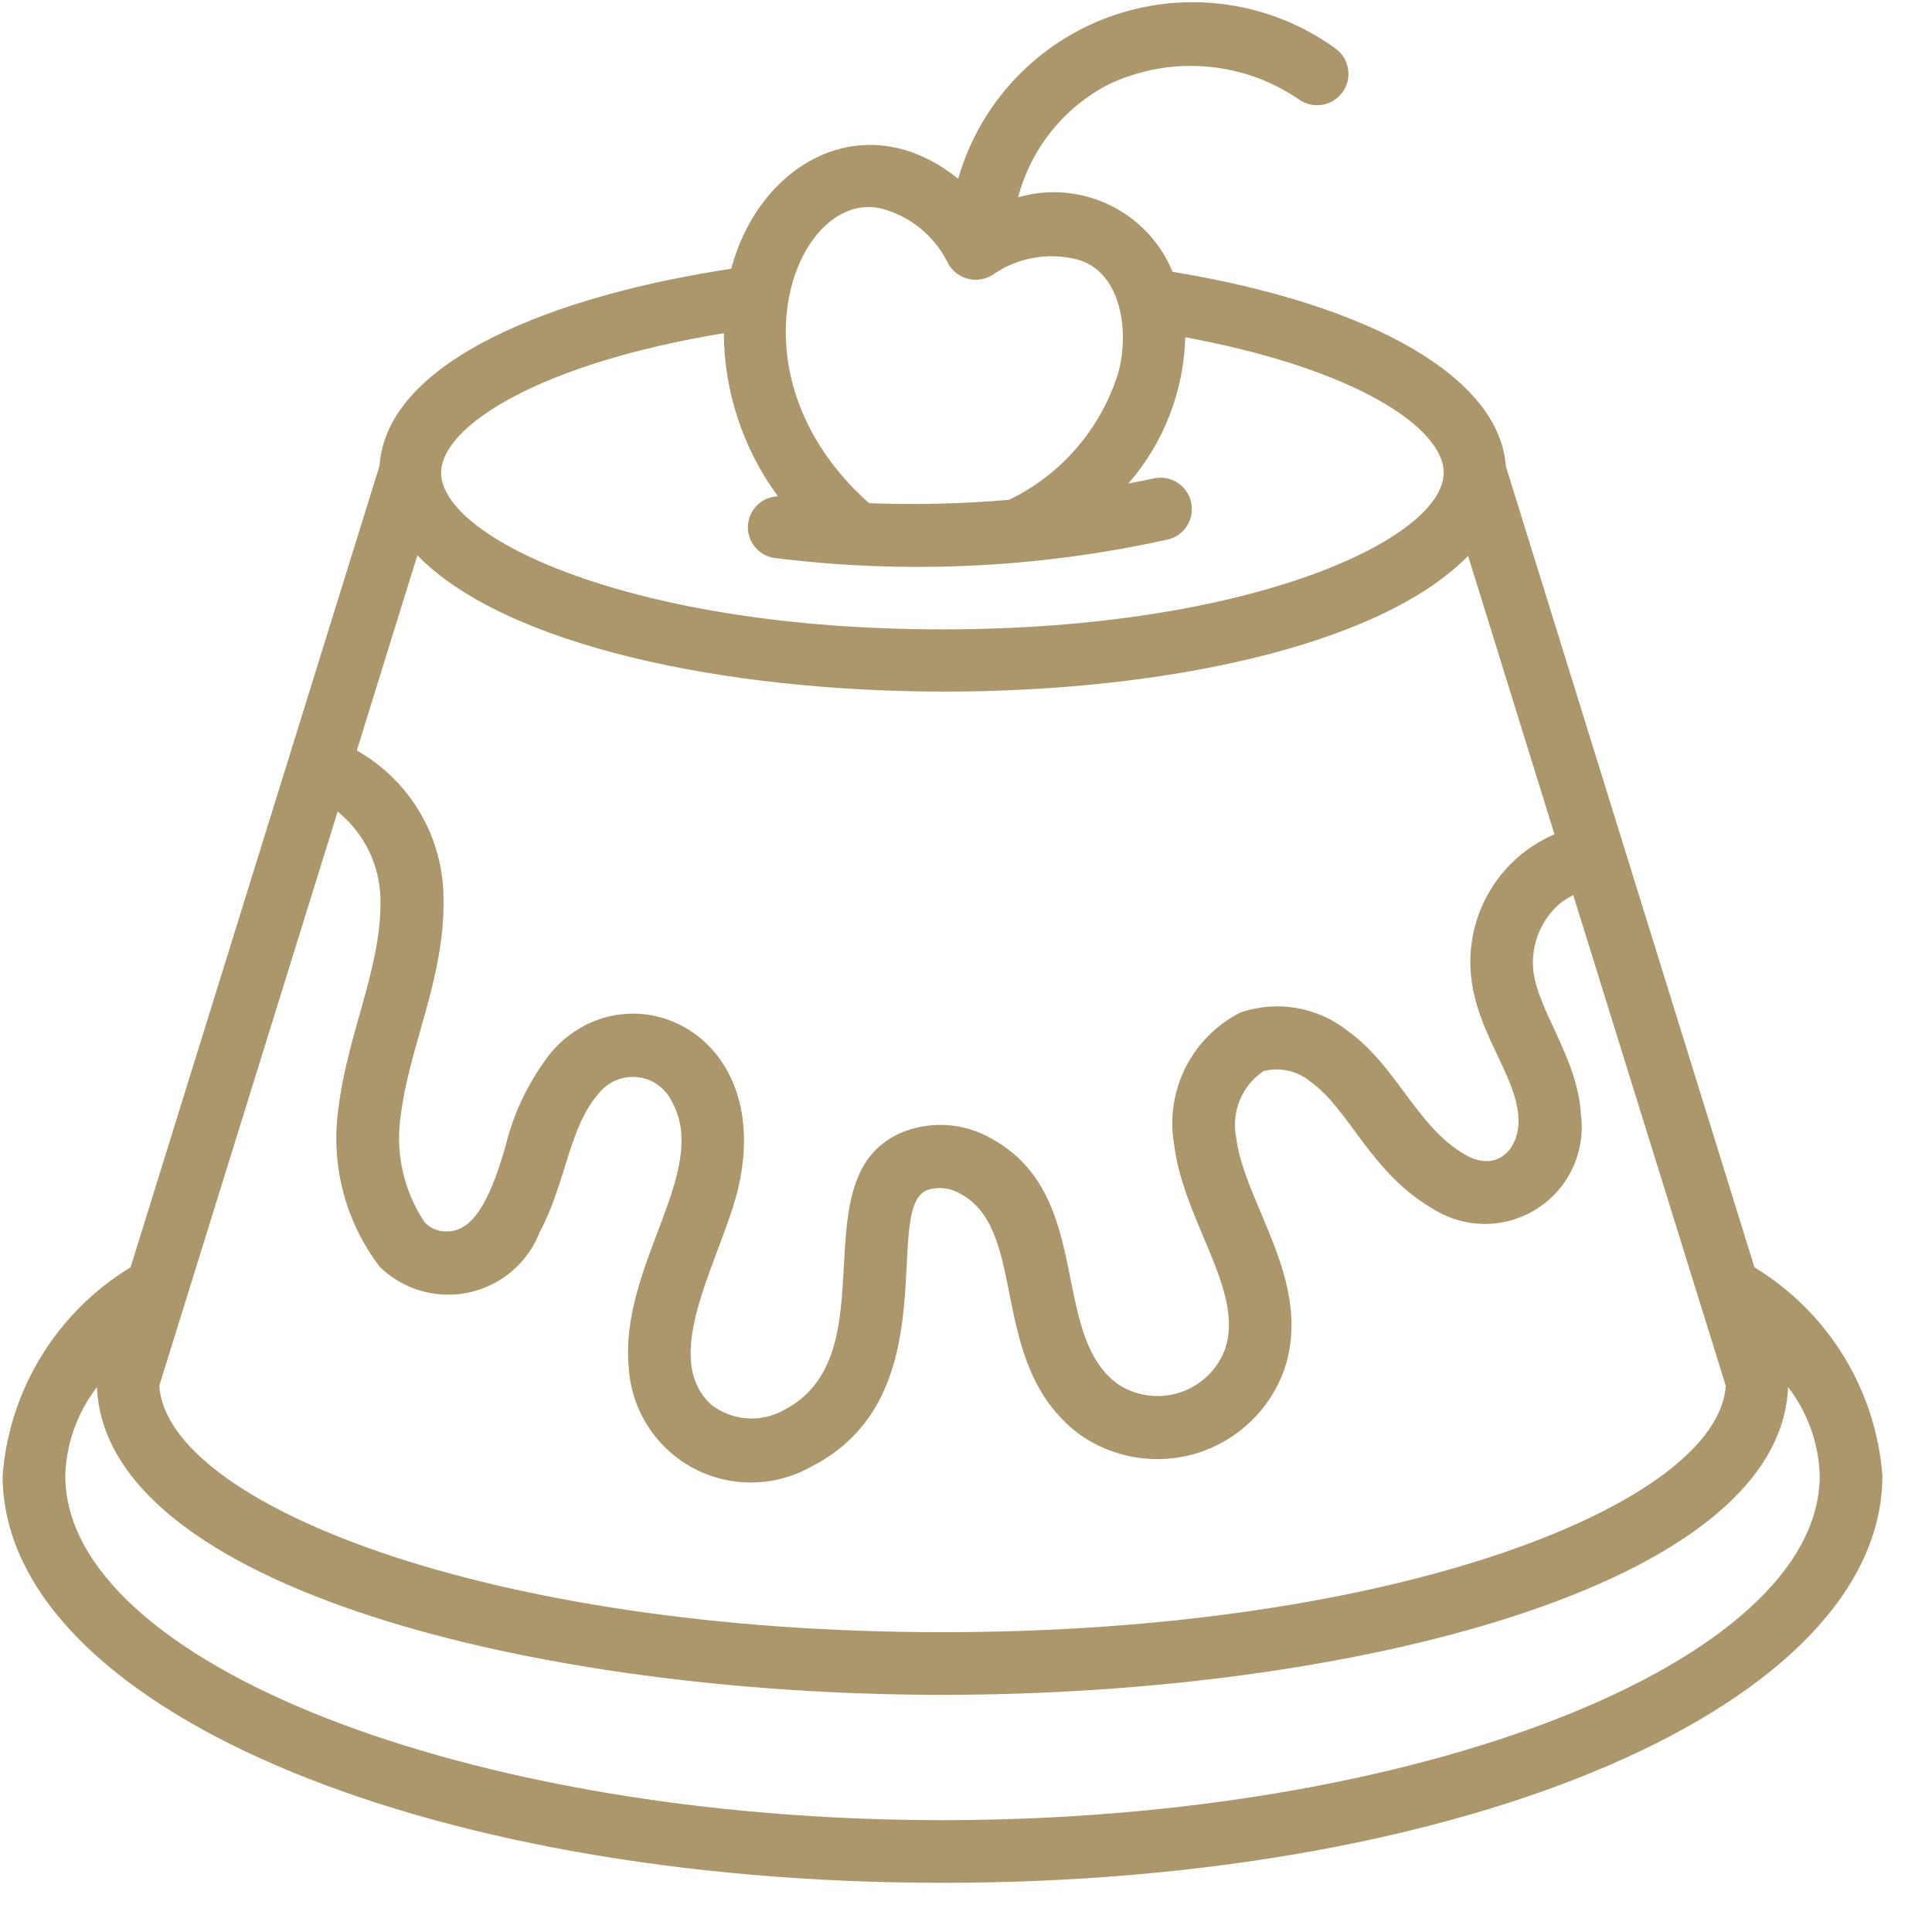
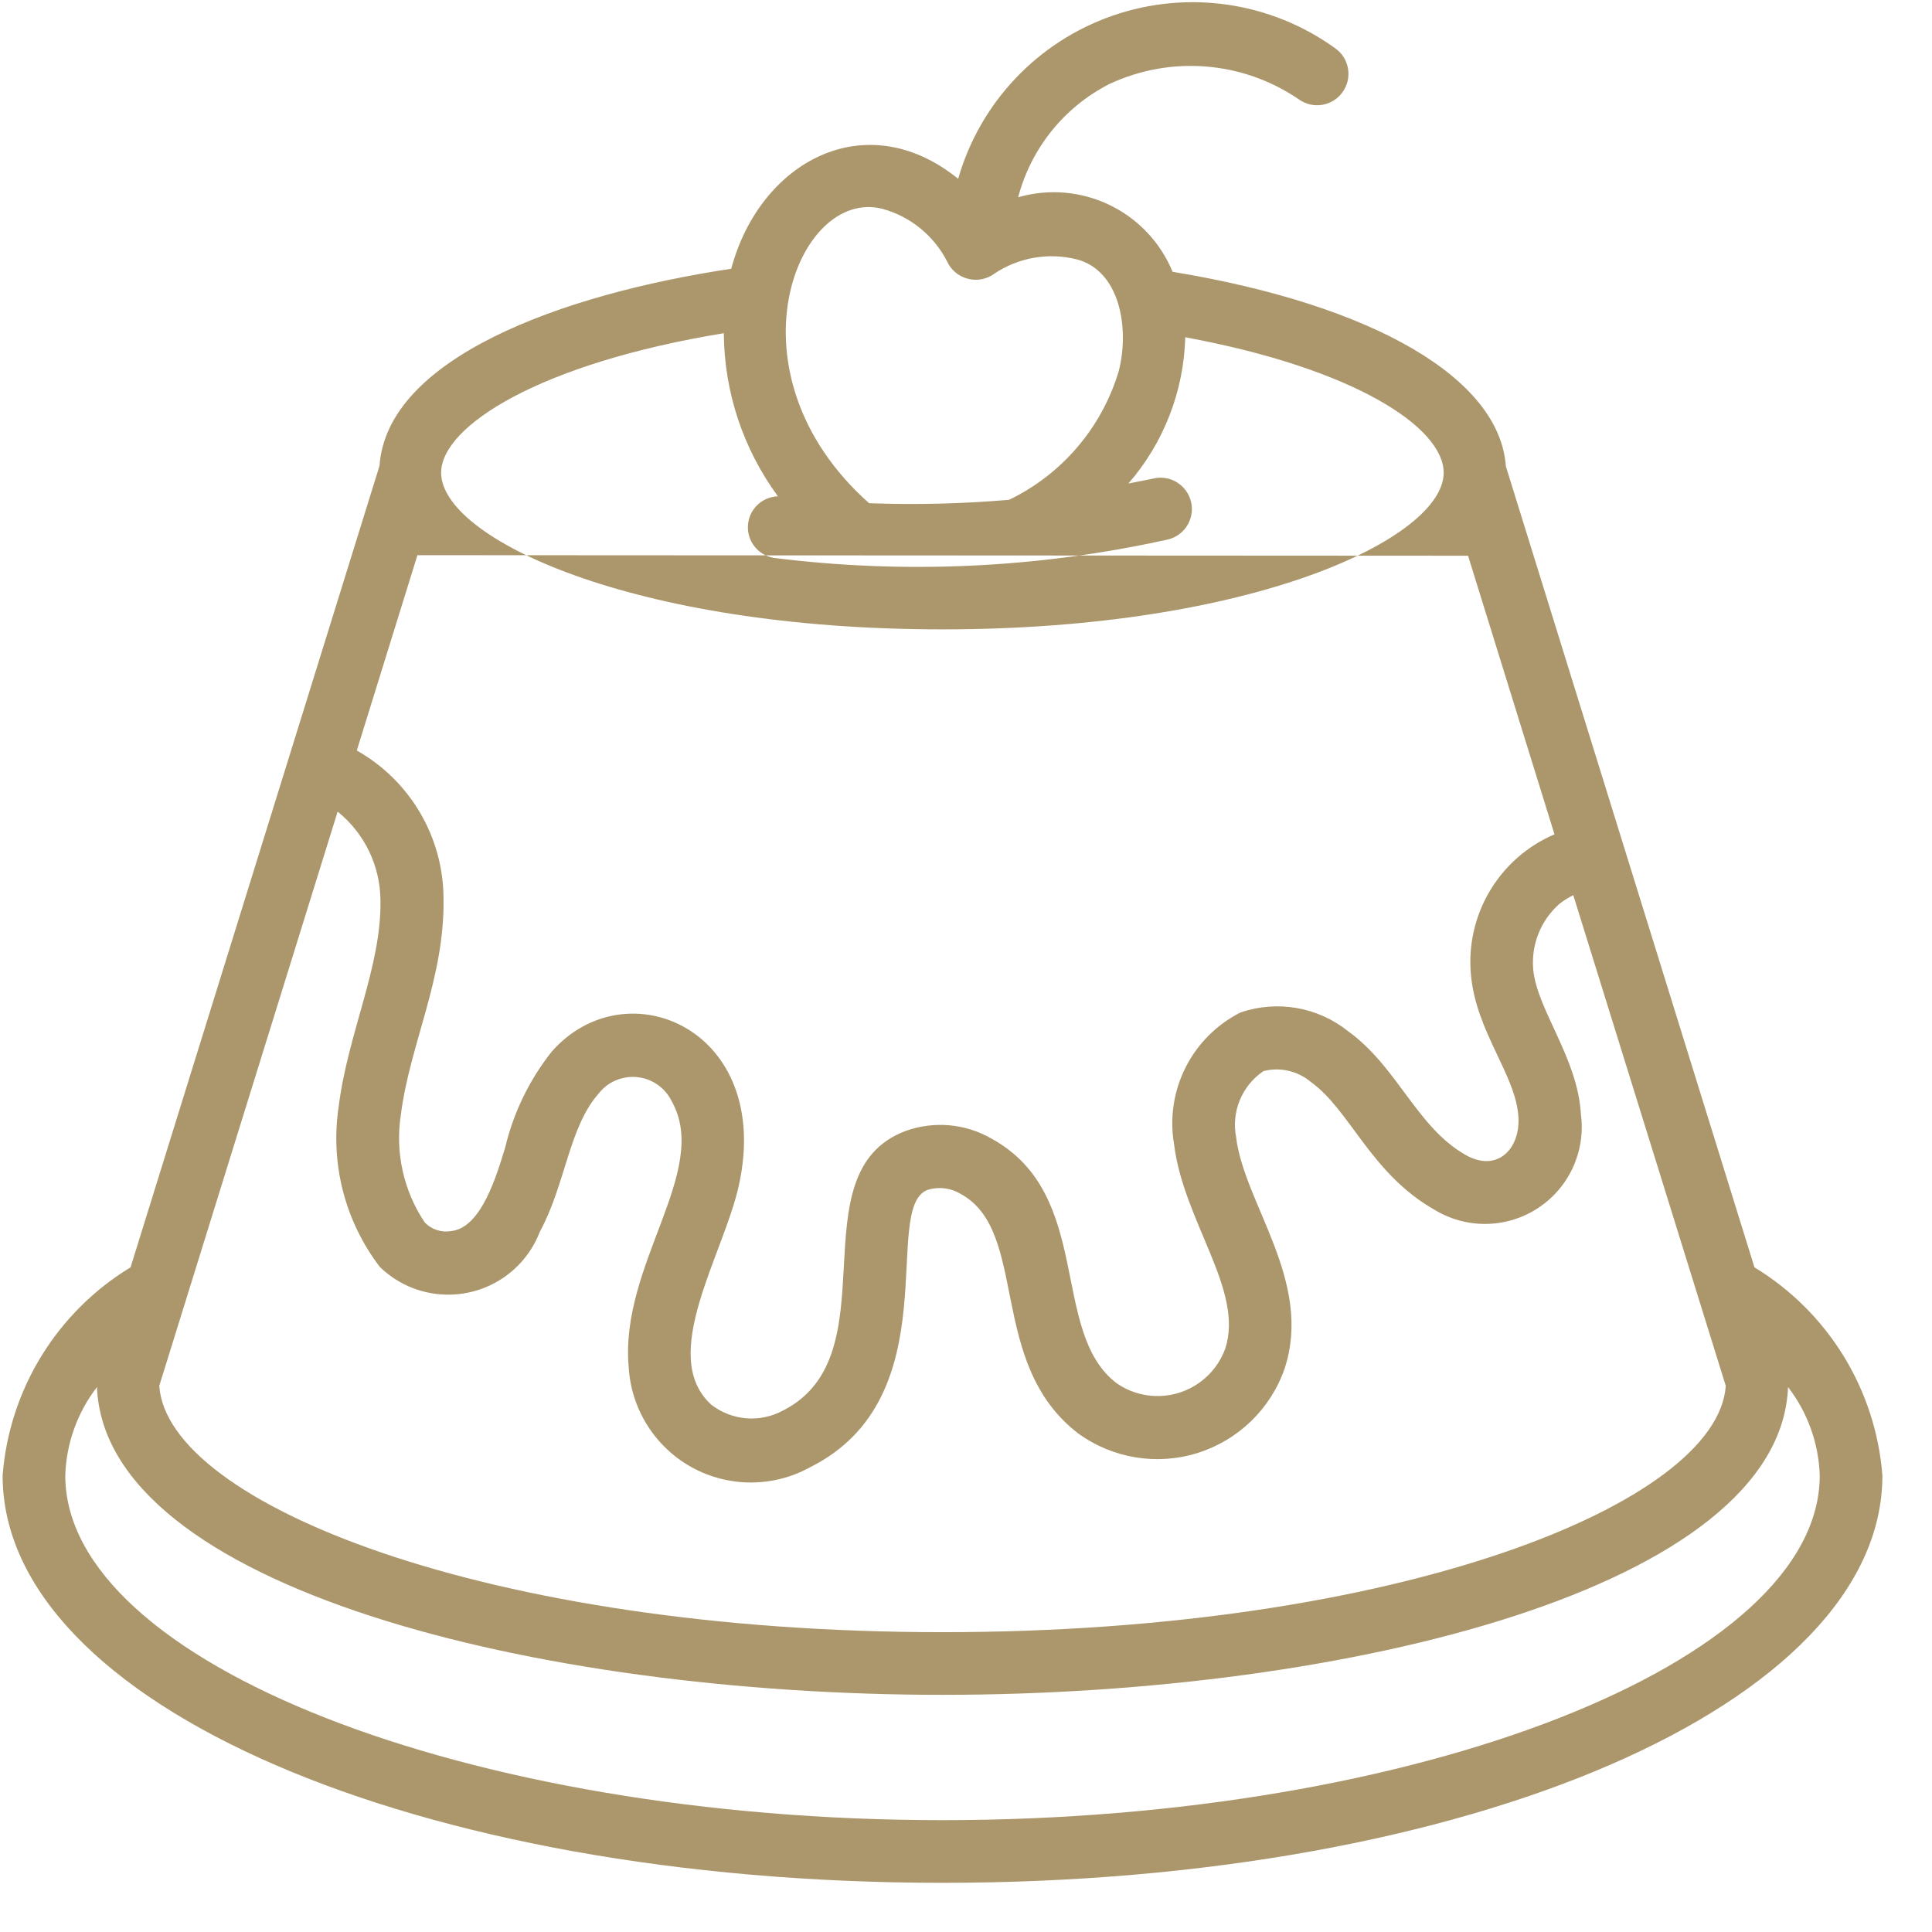
<svg xmlns="http://www.w3.org/2000/svg" width="100%" height="100%" viewBox="0 0 37 37" version="1.1" xml:space="preserve" style="fill-rule:evenodd;clip-rule:evenodd;stroke-linejoin:round;stroke-miterlimit:2;">
-   <path d="M33.6,24.271l-4.761,-15.341c-0.12,-1.684 -2.529,-3.089 -6.383,-3.725c-0.478,-1.16 -1.752,-1.775 -2.957,-1.427c0.246,-0.938 0.881,-1.727 1.745,-2.168c1.176,-0.552 2.556,-0.441 3.629,0.292c0.269,0.194 0.644,0.133 0.838,-0.136l-0,-0.001c0.194,-0.269 0.133,-0.644 -0.136,-0.837l-0.001,-0.001c-1.234,-0.892 -2.825,-1.126 -4.263,-0.628c-1.437,0.498 -2.542,1.663 -2.961,3.125c-1.778,-1.436 -3.8,-0.322 -4.346,1.723c-3.267,0.491 -6.592,1.715 -6.736,3.774l-4.768,15.35c-1.411,0.857 -2.323,2.341 -2.45,3.987c-0,4.374 7.907,7.8 18,7.8c10.093,0 18,-3.426 18,-7.8c-0.127,-1.646 -1.039,-3.13 -2.45,-3.987m-27.134,-8.728c0.515,0.415 0.816,1.039 0.82,1.7c0.022,1.267 -0.626,2.549 -0.8,3.95c-0.165,1.088 0.12,2.197 0.789,3.071c0.746,0.723 1.937,0.704 2.66,-0.042c0.176,-0.182 0.313,-0.397 0.404,-0.633c0.493,-0.911 0.556,-2 1.123,-2.643c0.175,-0.227 0.456,-0.347 0.741,-0.318c0.285,0.029 0.536,0.204 0.661,0.462c0.751,1.336 -1,3.124 -0.824,5.09c0.046,0.804 0.501,1.528 1.205,1.919c0.706,0.39 1.564,0.39 2.27,0c2.687,-1.343 1.342,-4.967 2.25,-5.312c0.212,-0.066 0.442,-0.038 0.632,0.077c1.32,0.72 0.5,3.245 2.252,4.588c0.66,0.479 1.508,0.618 2.286,0.374c0.778,-0.244 1.396,-0.841 1.665,-1.611c0.553,-1.67 -0.773,-3.16 -0.927,-4.436c-0.095,-0.489 0.111,-0.988 0.524,-1.266c0.32,-0.082 0.66,-0.003 0.911,0.211c0.747,0.536 1.14,1.745 2.357,2.44c0.609,0.375 1.38,0.367 1.98,-0.022c0.602,-0.389 0.925,-1.09 0.831,-1.8c-0.06,-1.087 -0.843,-2 -0.914,-2.783c-0.039,-0.471 0.146,-0.933 0.5,-1.247c0.083,-0.066 0.173,-0.122 0.268,-0.168l2.92,9.396c-0.149,2.249 -6.267,4.718 -15,4.718c-8.733,0 -14.851,-2.469 -15,-4.718l3.416,-10.997Zm21.649,-4.9l1.655,5.335c-1.06,0.454 -1.706,1.54 -1.6,2.688c0.1,1.11 0.866,1.92 0.91,2.735c0.031,0.619 -0.42,1.058 -1.016,0.715c-0.934,-0.532 -1.3,-1.684 -2.245,-2.366c-0.58,-0.465 -1.358,-0.601 -2.062,-0.36c-0.931,0.47 -1.447,1.492 -1.273,2.52c0.18,1.481 1.348,2.807 0.98,3.92c-0.147,0.402 -0.472,0.713 -0.88,0.842c-0.407,0.128 -0.85,0.061 -1.2,-0.182c-1.291,-0.986 -0.432,-3.61 -2.4,-4.687c-0.5,-0.287 -1.101,-0.339 -1.643,-0.143c-2.116,0.8 -0.246,4.3 -2.353,5.357c-0.439,0.235 -0.974,0.189 -1.367,-0.116c-1.025,-0.935 0.237,-2.868 0.529,-4.2c0.66,-2.993 -2.16,-4.183 -3.585,-2.56c-0.427,0.54 -0.731,1.166 -0.89,1.835c-0.16,0.518 -0.452,1.538 -1.033,1.6c-0.187,0.033 -0.378,-0.029 -0.509,-0.167c-0.408,-0.61 -0.57,-1.351 -0.454,-2.076c0.172,-1.339 0.84,-2.6 0.815,-4.128c-0.004,-1.174 -0.639,-2.255 -1.661,-2.832l1.16,-3.737c3.365,3.449 16.695,3.504 20.122,0.011l-0,-0.004Zm-11.216,-6.644c0.533,0.146 0.981,0.509 1.235,1c0.074,0.168 0.222,0.293 0.4,0.339c0.177,0.047 0.366,0.01 0.513,-0.1c0.462,-0.308 1.032,-0.406 1.57,-0.272c0.827,0.213 1.02,1.312 0.808,2.142c-0.323,1.08 -1.085,1.974 -2.1,2.464c-0.891,0.076 -1.787,0.098 -2.681,0.065c-2.805,-2.495 -1.385,-6.057 0.255,-5.638m-3.037,2.382c0.007,1.125 0.37,2.218 1.036,3.124c-0.305,0.01 -0.554,0.249 -0.574,0.554c-0.02,0.305 0.194,0.575 0.495,0.625c2.507,0.315 5.05,0.198 7.518,-0.346c0.214,-0.04 0.389,-0.193 0.458,-0.4c0.069,-0.207 0.02,-0.435 -0.128,-0.595c-0.147,-0.161 -0.37,-0.229 -0.582,-0.178c-0.16,0.035 -0.317,0.063 -0.474,0.094c0.676,-0.779 1.061,-1.769 1.088,-2.8c3.251,0.6 4.949,1.73 4.949,2.594c-0,1.253 -3.652,3 -9.6,3c-5.948,0 -9.6,-1.747 -9.6,-3c0.002,-0.895 1.893,-2.095 5.415,-2.672l-0.001,0Zm4.188,28.477c-9.107,0 -16.8,-3.023 -16.8,-6.6c0.019,-0.614 0.231,-1.207 0.607,-1.694c0.151,3.828 8.412,5.894 16.193,5.894c7.781,0 16.042,-2.066 16.193,-5.894c0.376,0.487 0.588,1.08 0.607,1.694c-0,3.577 -7.693,6.6 -16.8,6.6" style="fill:#ab976b;fill-rule:nonzero;" />
+   <path d="M33.6,24.271l-4.761,-15.341c-0.12,-1.684 -2.529,-3.089 -6.383,-3.725c-0.478,-1.16 -1.752,-1.775 -2.957,-1.427c0.246,-0.938 0.881,-1.727 1.745,-2.168c1.176,-0.552 2.556,-0.441 3.629,0.292c0.269,0.194 0.644,0.133 0.838,-0.136l-0,-0.001c0.194,-0.269 0.133,-0.644 -0.136,-0.837l-0.001,-0.001c-1.234,-0.892 -2.825,-1.126 -4.263,-0.628c-1.437,0.498 -2.542,1.663 -2.961,3.125c-1.778,-1.436 -3.8,-0.322 -4.346,1.723c-3.267,0.491 -6.592,1.715 -6.736,3.774l-4.768,15.35c-1.411,0.857 -2.323,2.341 -2.45,3.987c-0,4.374 7.907,7.8 18,7.8c10.093,0 18,-3.426 18,-7.8c-0.127,-1.646 -1.039,-3.13 -2.45,-3.987m-27.134,-8.728c0.515,0.415 0.816,1.039 0.82,1.7c0.022,1.267 -0.626,2.549 -0.8,3.95c-0.165,1.088 0.12,2.197 0.789,3.071c0.746,0.723 1.937,0.704 2.66,-0.042c0.176,-0.182 0.313,-0.397 0.404,-0.633c0.493,-0.911 0.556,-2 1.123,-2.643c0.175,-0.227 0.456,-0.347 0.741,-0.318c0.285,0.029 0.536,0.204 0.661,0.462c0.751,1.336 -1,3.124 -0.824,5.09c0.046,0.804 0.501,1.528 1.205,1.919c0.706,0.39 1.564,0.39 2.27,0c2.687,-1.343 1.342,-4.967 2.25,-5.312c0.212,-0.066 0.442,-0.038 0.632,0.077c1.32,0.72 0.5,3.245 2.252,4.588c0.66,0.479 1.508,0.618 2.286,0.374c0.778,-0.244 1.396,-0.841 1.665,-1.611c0.553,-1.67 -0.773,-3.16 -0.927,-4.436c-0.095,-0.489 0.111,-0.988 0.524,-1.266c0.32,-0.082 0.66,-0.003 0.911,0.211c0.747,0.536 1.14,1.745 2.357,2.44c0.609,0.375 1.38,0.367 1.98,-0.022c0.602,-0.389 0.925,-1.09 0.831,-1.8c-0.06,-1.087 -0.843,-2 -0.914,-2.783c-0.039,-0.471 0.146,-0.933 0.5,-1.247c0.083,-0.066 0.173,-0.122 0.268,-0.168l2.92,9.396c-0.149,2.249 -6.267,4.718 -15,4.718c-8.733,0 -14.851,-2.469 -15,-4.718l3.416,-10.997Zm21.649,-4.9l1.655,5.335c-1.06,0.454 -1.706,1.54 -1.6,2.688c0.1,1.11 0.866,1.92 0.91,2.735c0.031,0.619 -0.42,1.058 -1.016,0.715c-0.934,-0.532 -1.3,-1.684 -2.245,-2.366c-0.58,-0.465 -1.358,-0.601 -2.062,-0.36c-0.931,0.47 -1.447,1.492 -1.273,2.52c0.18,1.481 1.348,2.807 0.98,3.92c-0.147,0.402 -0.472,0.713 -0.88,0.842c-0.407,0.128 -0.85,0.061 -1.2,-0.182c-1.291,-0.986 -0.432,-3.61 -2.4,-4.687c-0.5,-0.287 -1.101,-0.339 -1.643,-0.143c-2.116,0.8 -0.246,4.3 -2.353,5.357c-0.439,0.235 -0.974,0.189 -1.367,-0.116c-1.025,-0.935 0.237,-2.868 0.529,-4.2c0.66,-2.993 -2.16,-4.183 -3.585,-2.56c-0.427,0.54 -0.731,1.166 -0.89,1.835c-0.16,0.518 -0.452,1.538 -1.033,1.6c-0.187,0.033 -0.378,-0.029 -0.509,-0.167c-0.408,-0.61 -0.57,-1.351 -0.454,-2.076c0.172,-1.339 0.84,-2.6 0.815,-4.128c-0.004,-1.174 -0.639,-2.255 -1.661,-2.832l1.16,-3.737l-0,-0.004Zm-11.216,-6.644c0.533,0.146 0.981,0.509 1.235,1c0.074,0.168 0.222,0.293 0.4,0.339c0.177,0.047 0.366,0.01 0.513,-0.1c0.462,-0.308 1.032,-0.406 1.57,-0.272c0.827,0.213 1.02,1.312 0.808,2.142c-0.323,1.08 -1.085,1.974 -2.1,2.464c-0.891,0.076 -1.787,0.098 -2.681,0.065c-2.805,-2.495 -1.385,-6.057 0.255,-5.638m-3.037,2.382c0.007,1.125 0.37,2.218 1.036,3.124c-0.305,0.01 -0.554,0.249 -0.574,0.554c-0.02,0.305 0.194,0.575 0.495,0.625c2.507,0.315 5.05,0.198 7.518,-0.346c0.214,-0.04 0.389,-0.193 0.458,-0.4c0.069,-0.207 0.02,-0.435 -0.128,-0.595c-0.147,-0.161 -0.37,-0.229 -0.582,-0.178c-0.16,0.035 -0.317,0.063 -0.474,0.094c0.676,-0.779 1.061,-1.769 1.088,-2.8c3.251,0.6 4.949,1.73 4.949,2.594c-0,1.253 -3.652,3 -9.6,3c-5.948,0 -9.6,-1.747 -9.6,-3c0.002,-0.895 1.893,-2.095 5.415,-2.672l-0.001,0Zm4.188,28.477c-9.107,0 -16.8,-3.023 -16.8,-6.6c0.019,-0.614 0.231,-1.207 0.607,-1.694c0.151,3.828 8.412,5.894 16.193,5.894c7.781,0 16.042,-2.066 16.193,-5.894c0.376,0.487 0.588,1.08 0.607,1.694c-0,3.577 -7.693,6.6 -16.8,6.6" style="fill:#ab976b;fill-rule:nonzero;" />
</svg>